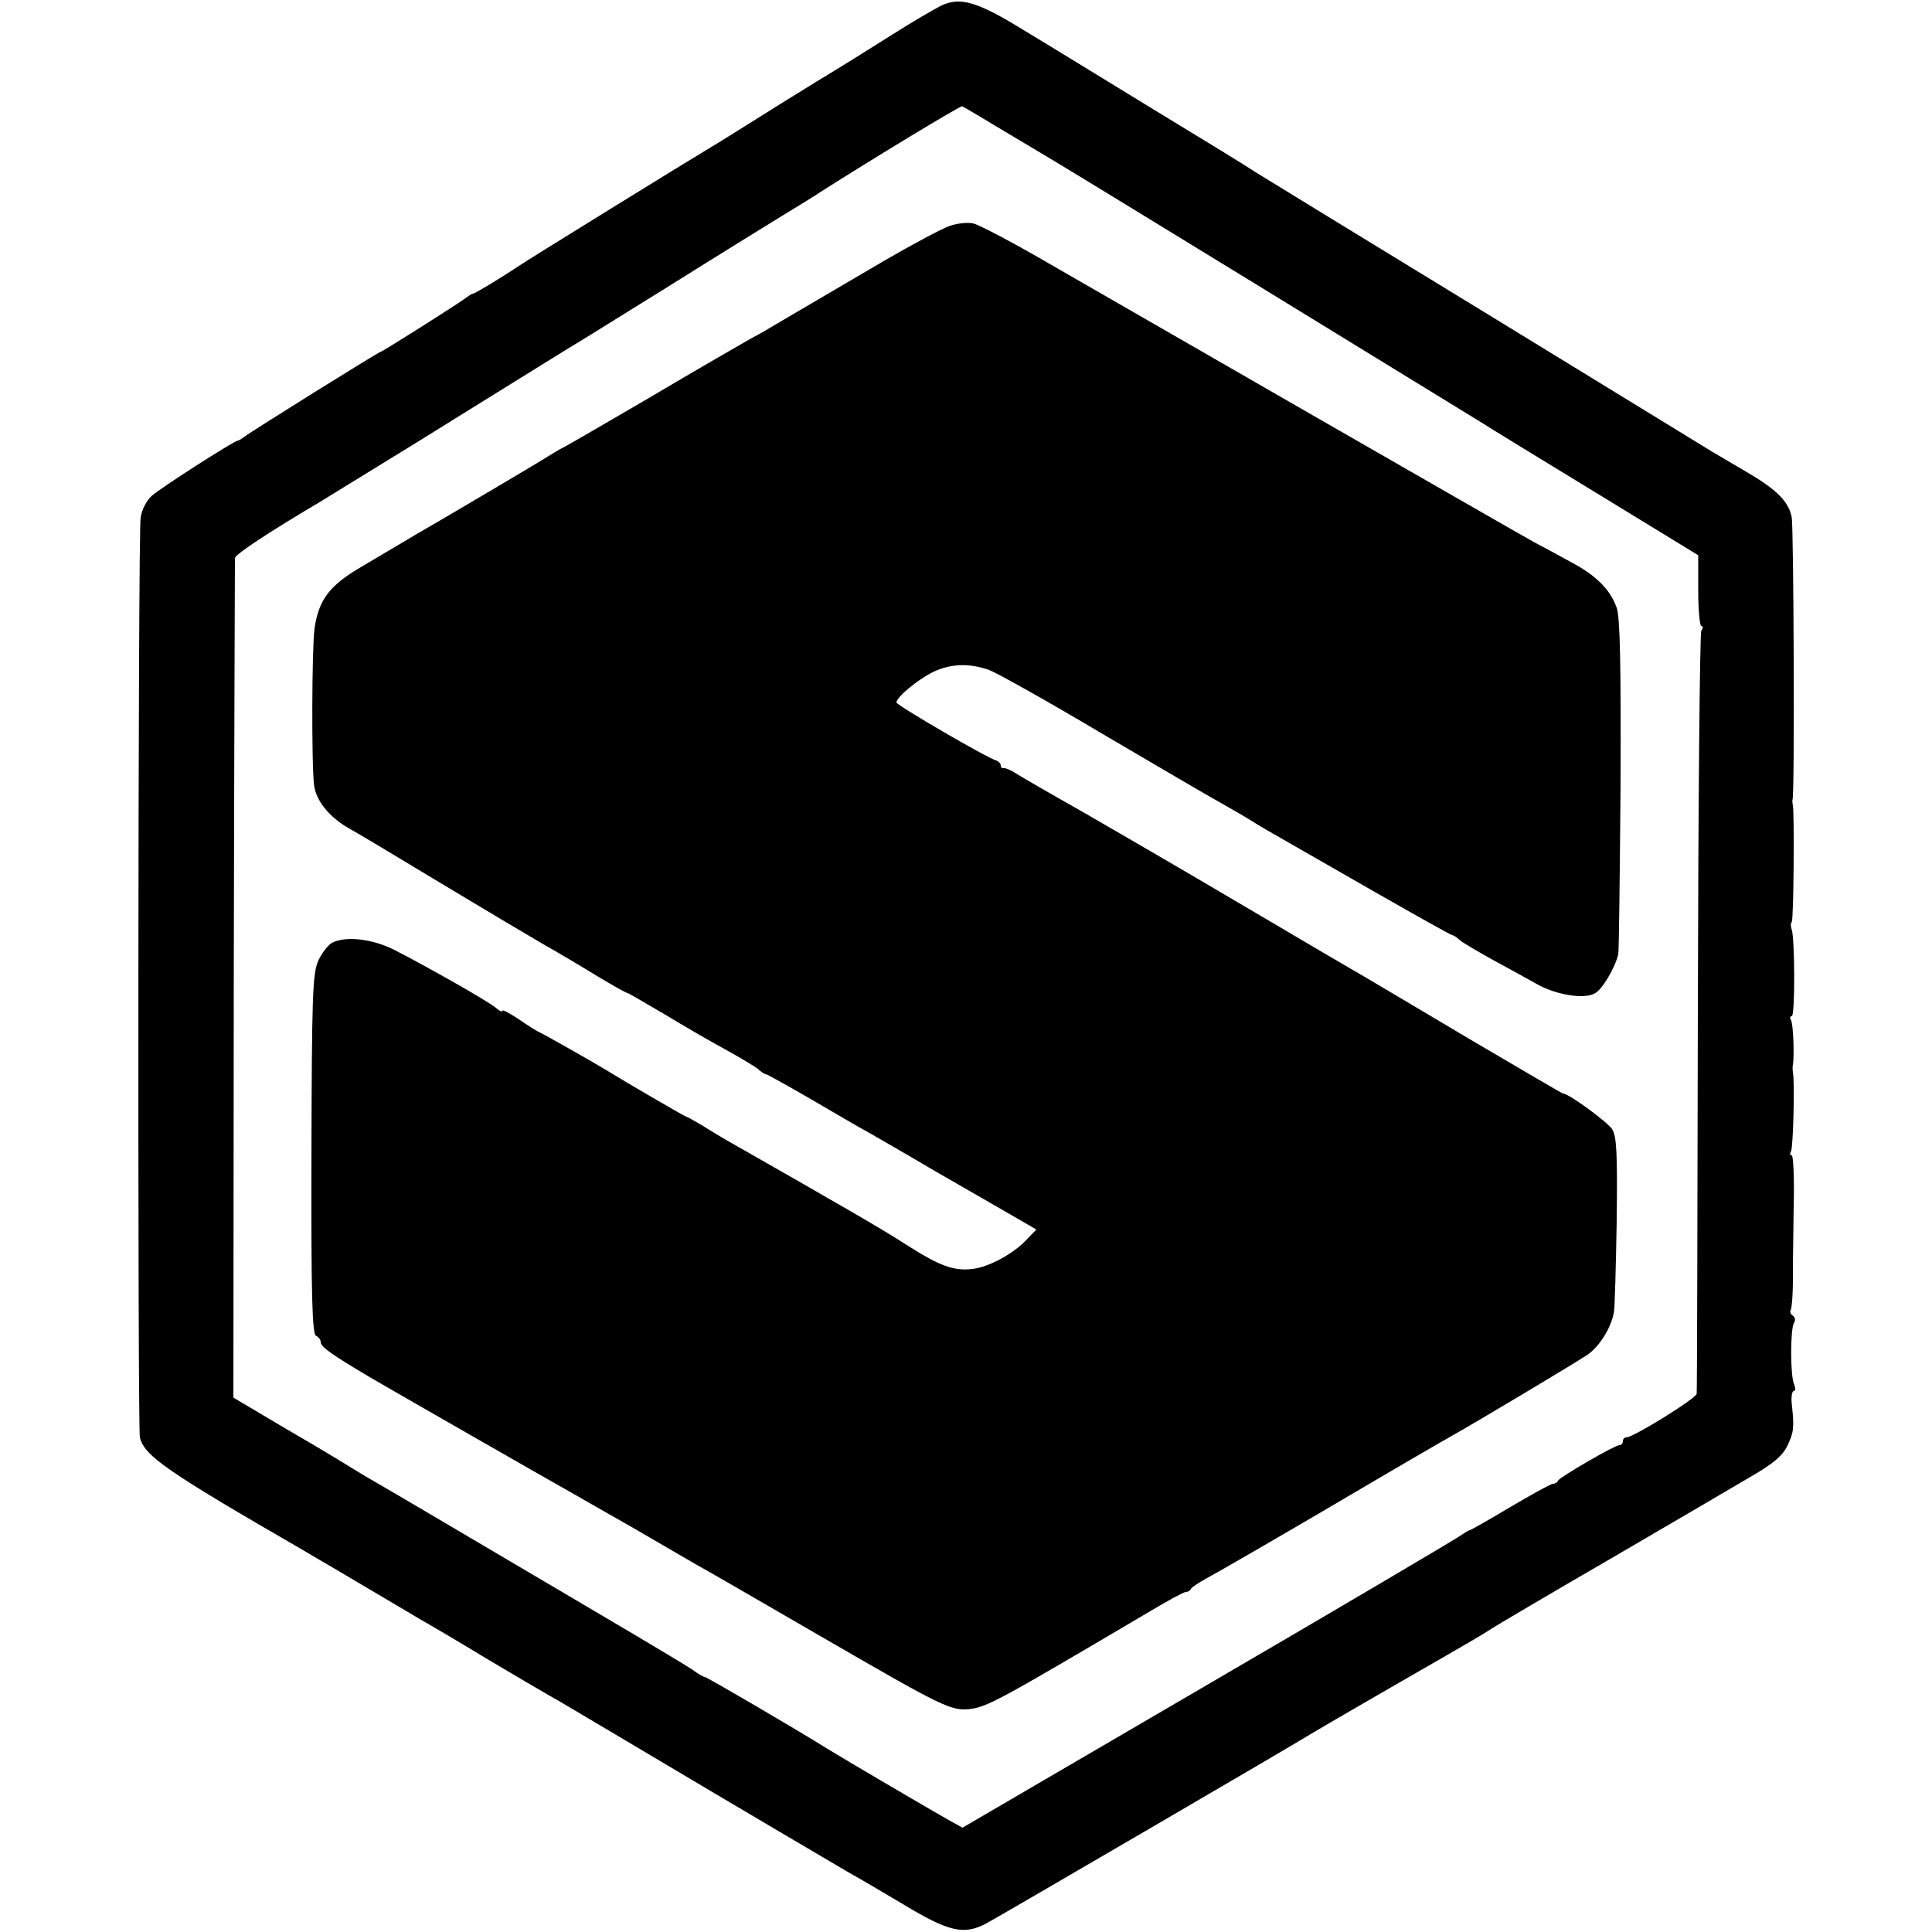
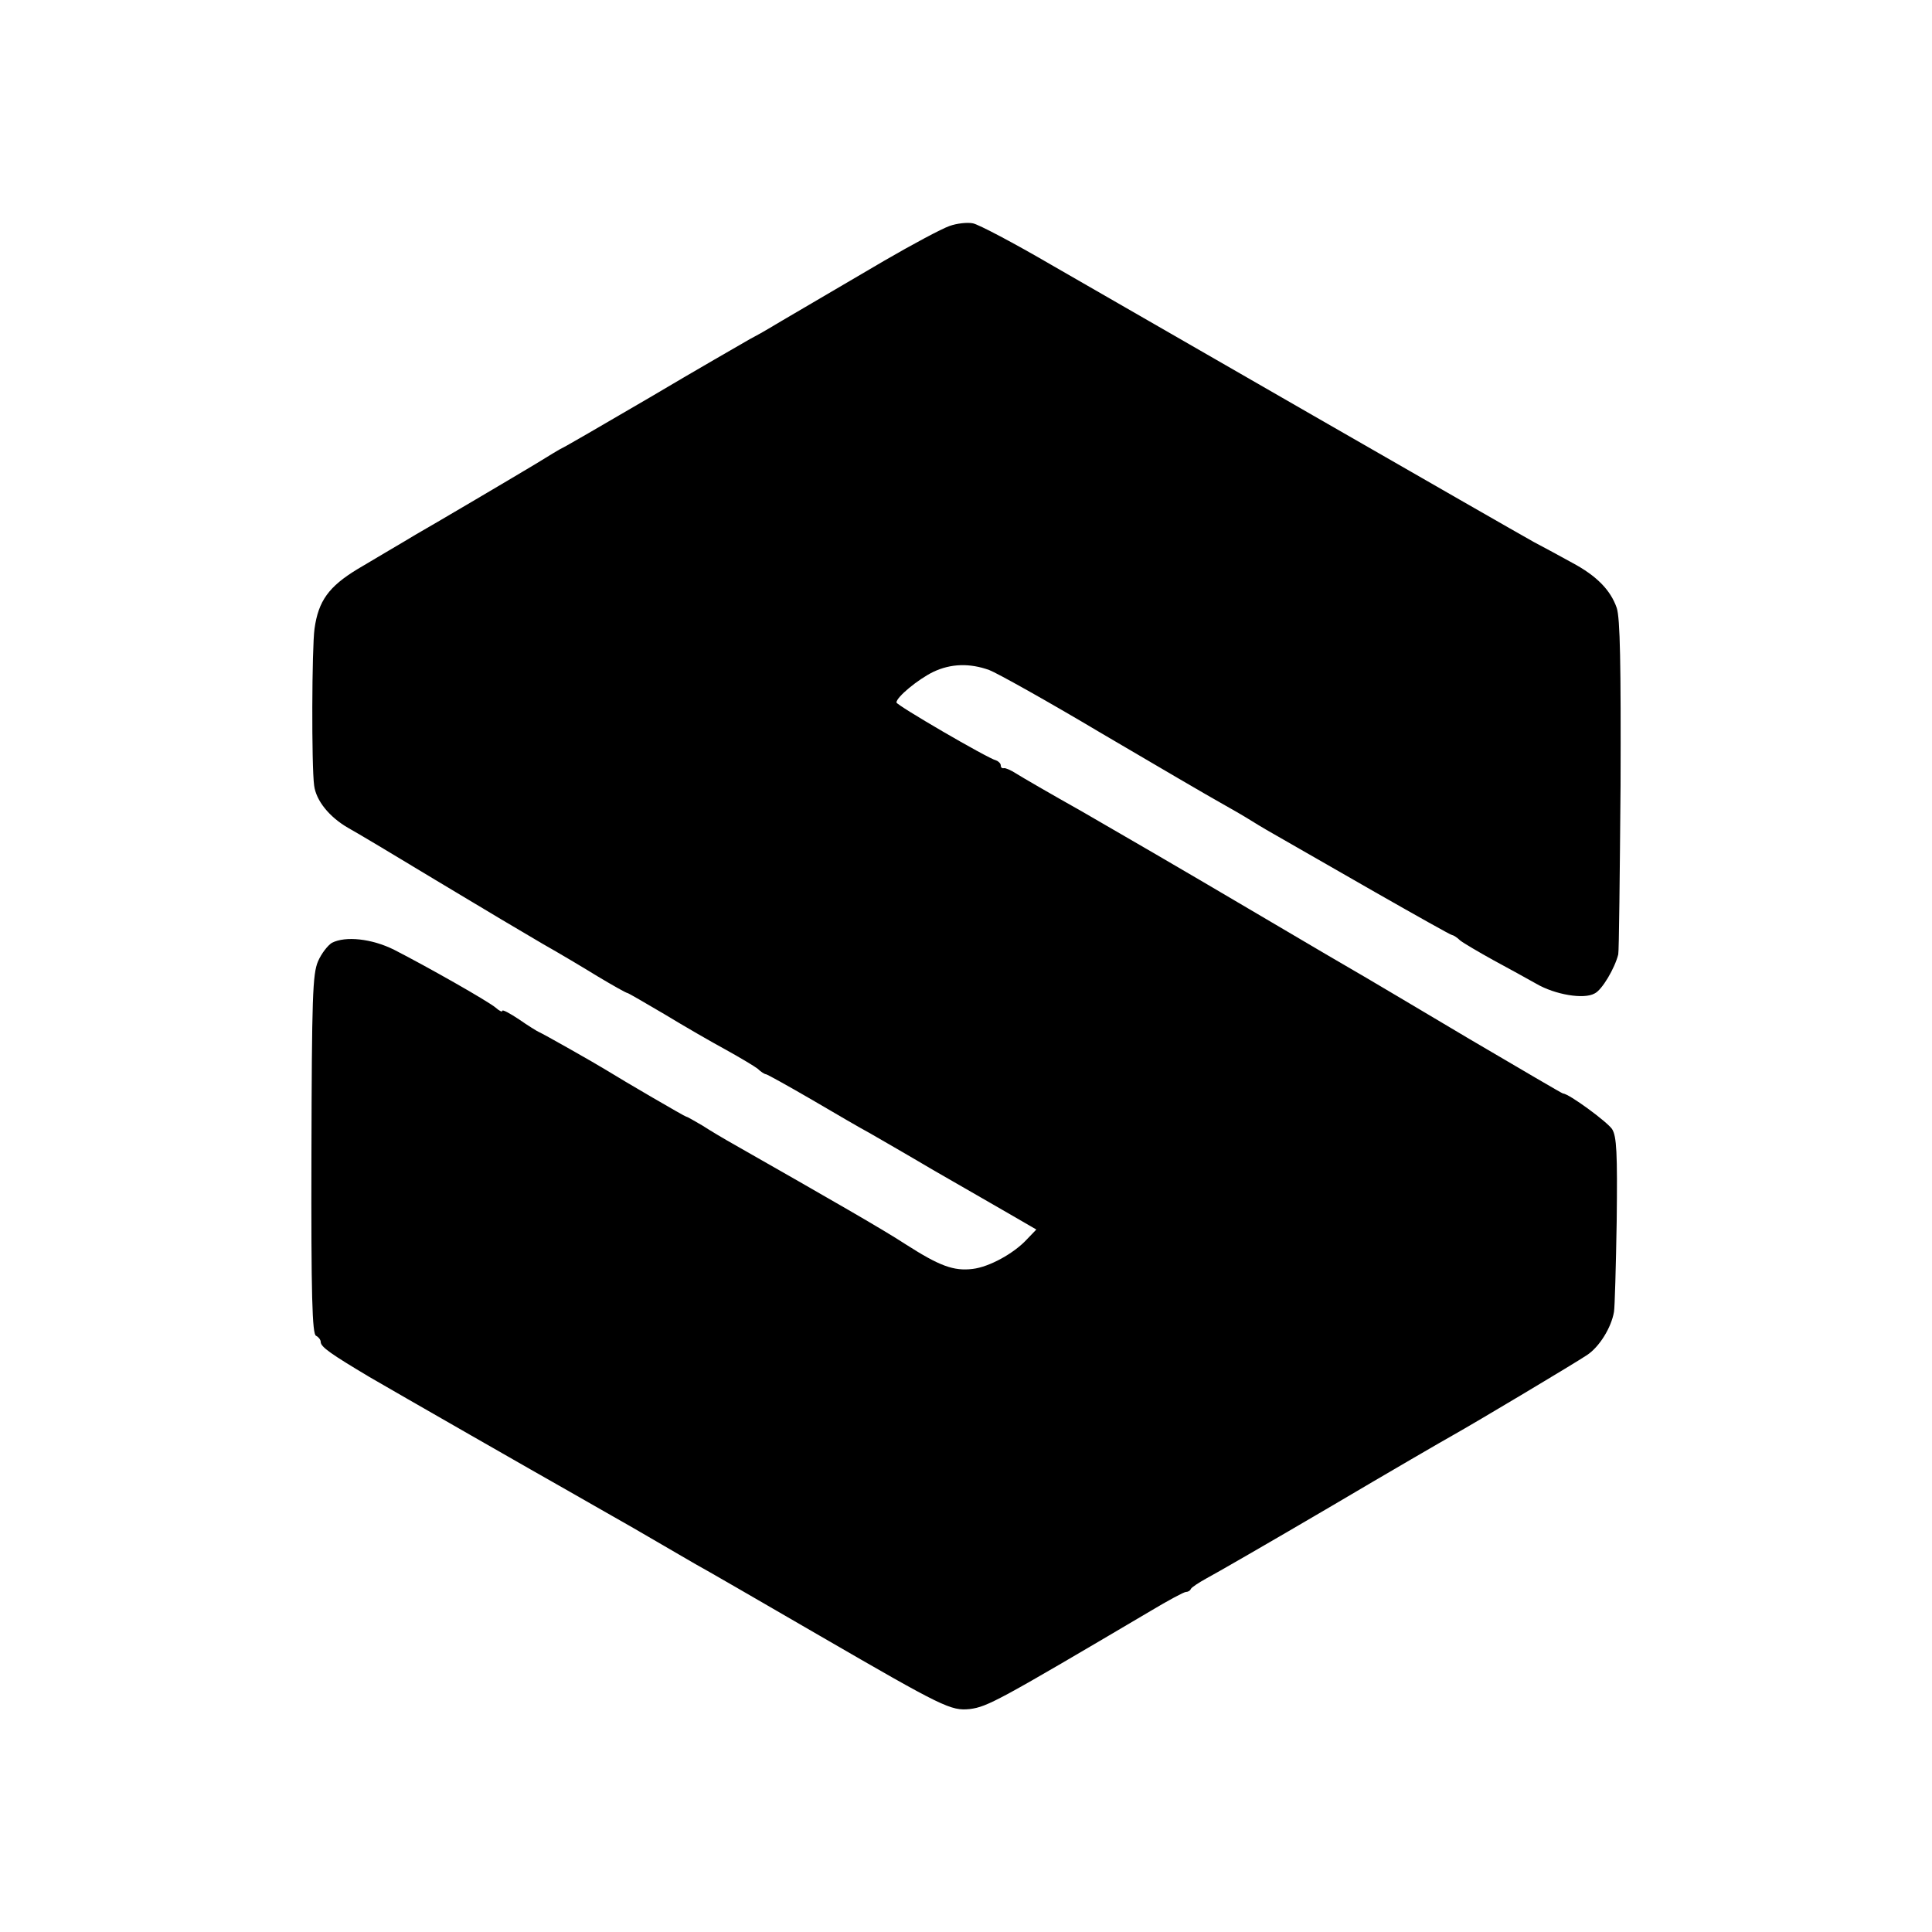
<svg xmlns="http://www.w3.org/2000/svg" version="1.0" width="500pt" height="500pt" viewBox="0 0 500 500" preserveAspectRatio="xMidYMid meet">
  <g transform="translate(0,500) scale(0.1,-0.1)" fill="#000000" stroke="none">
-     <path d="M2435 4985 c-16 -8 -73 -41 -125 -74 -52 -33 -140 -88 -195 -121 -55 -34 -136 -84 -180 -112 -44 -28 -93 -58 -110 -68 -34 -20 -462 -284 -485 -300 -40 -27 -111 -70 -116 -70 -3 0 -10 -5 -17 -10 -13 -11 -217 -140 -221 -140 -5 0 -340 -209 -353 -220 -7 -5 -14 -10 -17 -10 -9 0 -201 -123 -223 -143 -13 -11 -26 -36 -29 -56 -7 -35 -8 -2352 -2 -2381 12 -48 68 -87 421 -291 32 -19 66 -39 75 -44 37 -22 205 -121 235 -139 18 -10 93 -54 167 -99 74 -44 149 -88 165 -97 17 -9 102 -60 190 -112 326 -194 551 -326 585 -346 19 -10 81 -47 137 -80 119 -72 158 -81 217 -49 35 19 793 461 836 488 16 10 183 107 340 197 52 30 111 64 130 77 19 12 161 96 315 185 154 90 315 184 357 209 57 33 82 54 94 80 16 34 18 45 11 108 -2 18 1 33 5 33 5 0 5 8 1 18 -10 21 -10 143 0 159 4 6 3 14 -3 18 -6 4 -8 10 -6 14 4 6 7 55 6 116 0 11 1 80 2 152 2 73 -1 133 -5 133 -5 0 -5 5 -2 10 6 10 10 184 5 205 -1 6 -1 15 0 20 4 21 1 106 -5 115 -3 6 -3 10 2 10 9 0 8 201 0 224 -3 8 -3 17 0 20 5 5 7 277 3 301 -1 6 -2 12 -1 15 6 16 3 701 -2 731 -8 42 -40 73 -121 120 -32 19 -70 41 -85 50 -14 9 -278 170 -586 359 -308 188 -576 352 -595 364 -19 13 -138 86 -265 163 -126 77 -279 171 -339 207 -117 72 -162 85 -211 61z m175 -331 c63 -38 123 -73 132 -79 25 -14 1033 -632 1088 -666 25 -16 162 -100 305 -187 l260 -159 0 -91 c0 -51 4 -92 8 -92 5 0 5 -6 0 -12 -4 -7 -8 -452 -9 -988 -1 -536 -2 -980 -3 -987 -1 -12 -164 -113 -182 -113 -5 0 -9 -4 -9 -10 0 -5 -4 -10 -9 -10 -12 0 -155 -83 -159 -92 -2 -5 -8 -8 -13 -8 -5 0 -54 -27 -110 -60 -55 -33 -103 -60 -105 -60 -3 0 -17 -9 -32 -19 -15 -10 -309 -184 -654 -385 l-627 -366 -38 21 c-53 30 -271 158 -313 184 -80 50 -311 185 -316 185 -3 0 -18 8 -32 19 -15 10 -115 70 -222 133 -107 63 -285 168 -395 233 -110 65 -209 123 -220 129 -11 6 -31 19 -45 27 -14 9 -88 54 -166 99 l-140 83 1 1081 c1 594 3 1086 3 1092 2 10 88 67 220 145 15 9 128 79 252 155 306 190 396 246 428 265 15 9 119 74 232 144 113 71 241 150 285 177 44 27 87 53 95 59 133 85 366 226 370 224 3 -1 57 -33 120 -71z" />
    <path d="M2457 4415 c-20 -7 -95 -47 -169 -90 -73 -43 -167 -98 -208 -122 -41 -24 -82 -48 -90 -53 -8 -5 -31 -18 -50 -28 -19 -11 -136 -78 -259 -151 -123 -72 -225 -131 -227 -131 -1 0 -33 -19 -70 -42 -65 -39 -265 -157 -309 -182 -21 -13 -117 -69 -150 -89 -74 -45 -101 -82 -111 -154 -7 -49 -8 -356 -1 -406 5 -39 39 -81 87 -109 22 -12 129 -76 238 -142 108 -65 229 -137 267 -159 39 -22 103 -60 142 -84 40 -24 74 -43 77 -43 2 0 45 -25 96 -55 51 -31 122 -72 159 -92 36 -20 73 -42 82 -49 8 -8 18 -14 21 -14 3 0 57 -30 119 -66 63 -37 130 -76 149 -86 19 -11 94 -54 165 -96 72 -41 161 -93 198 -114 l69 -40 -24 -25 c-34 -37 -98 -72 -141 -77 -49 -6 -86 8 -172 63 -58 38 -194 116 -445 259 -25 14 -62 36 -82 49 -21 12 -39 23 -42 23 -3 0 -161 92 -206 120 -29 18 -165 95 -175 99 -5 2 -29 17 -52 33 -24 16 -43 26 -43 22 0 -4 -8 0 -17 8 -20 17 -177 106 -263 150 -58 29 -126 36 -161 18 -10 -6 -27 -27 -36 -48 -14 -33 -16 -91 -17 -501 -1 -363 2 -465 12 -468 6 -3 12 -10 12 -16 0 -13 28 -32 125 -90 72 -42 451 -259 515 -295 25 -14 101 -58 170 -97 69 -40 141 -82 160 -93 19 -10 164 -94 321 -185 321 -186 340 -195 389 -190 46 6 75 22 468 254 45 27 86 49 91 49 5 0 11 3 13 8 2 4 20 16 40 27 21 11 165 94 320 185 154 91 297 174 317 185 64 36 315 186 348 208 32 21 63 71 70 112 2 11 5 117 7 235 2 177 0 219 -12 238 -13 19 -112 92 -127 92 -2 0 -111 64 -242 141 -131 78 -251 149 -268 159 -16 9 -156 91 -310 182 -154 91 -345 202 -425 248 -80 45 -156 89 -170 98 -14 9 -28 15 -32 14 -5 -1 -8 2 -8 7 0 5 -6 11 -12 13 -23 6 -258 143 -258 150 0 14 56 60 95 79 46 22 95 23 145 5 19 -7 150 -80 291 -164 141 -83 278 -163 305 -178 27 -15 65 -37 84 -49 19 -12 55 -33 80 -47 25 -14 132 -76 239 -137 107 -61 196 -111 199 -111 3 0 13 -6 21 -14 9 -7 48 -30 86 -51 39 -21 88 -48 111 -61 48 -28 123 -41 151 -25 19 9 52 65 61 101 2 8 4 206 6 438 1 311 -1 433 -10 459 -16 46 -52 83 -116 117 -29 16 -73 40 -98 53 -65 36 -1042 598 -1250 718 -96 56 -187 104 -202 107 -14 3 -42 0 -61 -7z" />
  </g>
</svg>